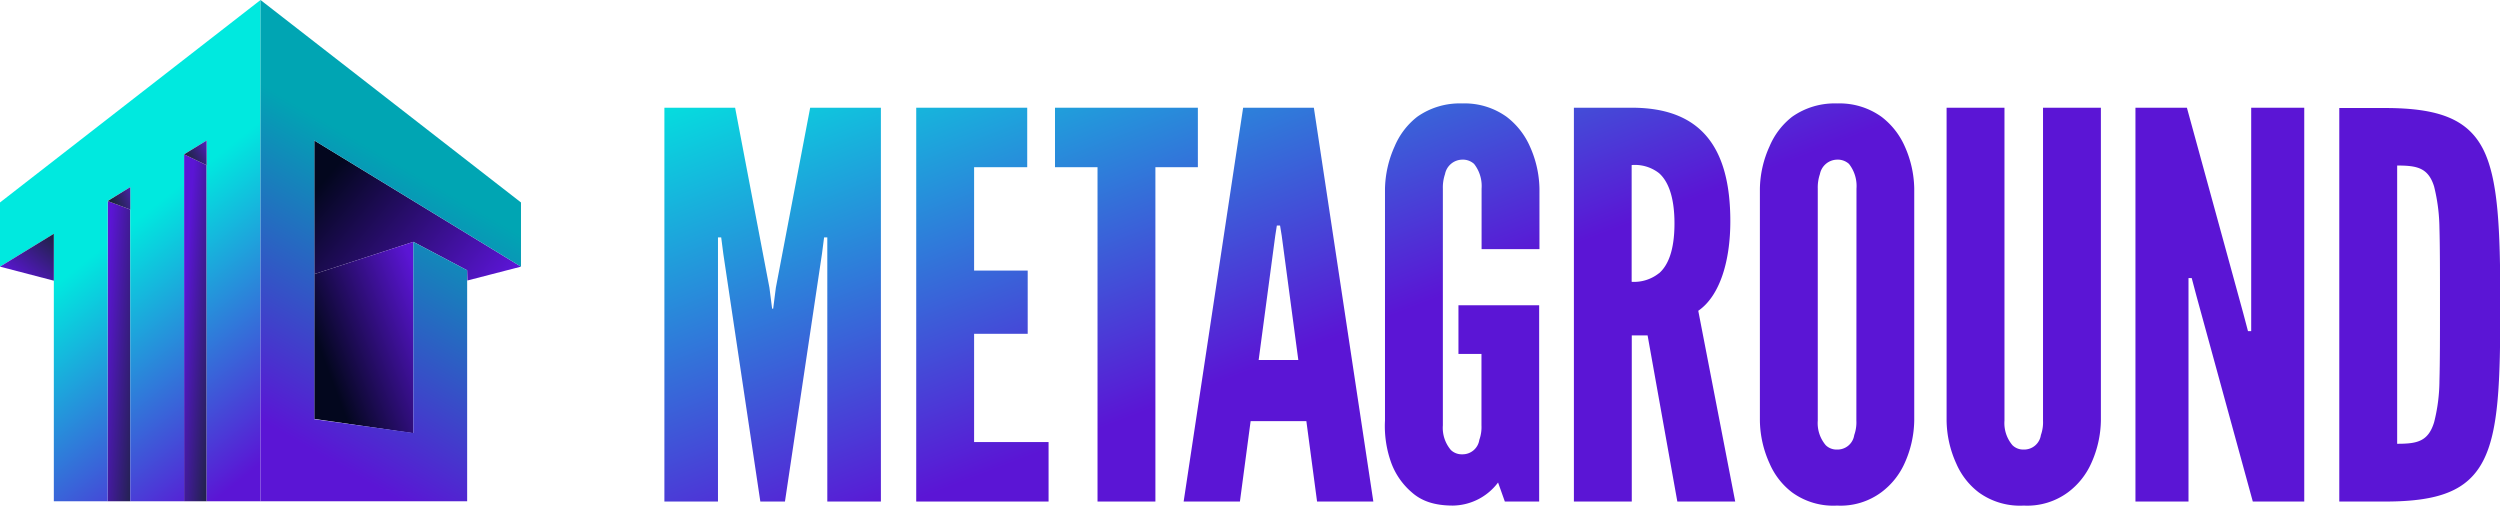
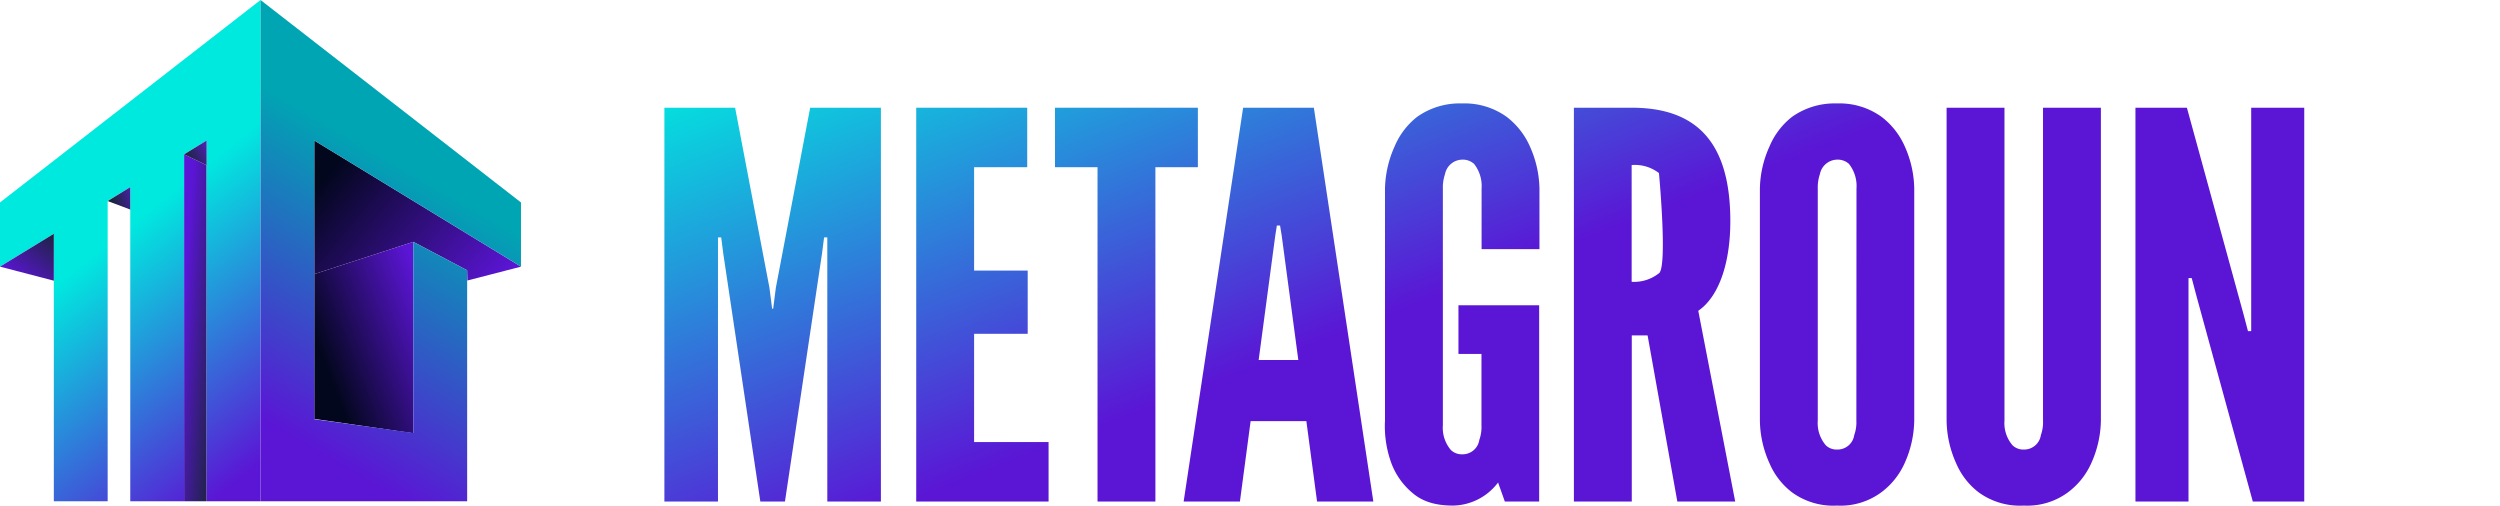
<svg xmlns="http://www.w3.org/2000/svg" xmlns:xlink="http://www.w3.org/1999/xlink" viewBox="0 0 420.31 85.04">
  <defs>
    <style>.cls-1{fill:url(#linear-gradient);}.cls-2{fill:url(#linear-gradient-2);}.cls-3{fill:url(#linear-gradient-3);}.cls-4{fill:url(#linear-gradient-4);}.cls-5{fill:url(#linear-gradient-5);}.cls-6{fill:url(#linear-gradient-6);}.cls-7{fill:url(#무제_그라디언트_14);}.cls-8{fill:url(#무제_그라디언트_14-2);}.cls-9{fill:url(#linear-gradient-7);}.cls-10{fill:url(#linear-gradient-8);}.cls-11{fill:url(#linear-gradient-9);}.cls-12{fill:url(#linear-gradient-10);}.cls-13{fill:url(#linear-gradient-11);}.cls-14{fill:url(#linear-gradient-12);}.cls-15{fill:url(#linear-gradient-13);}.cls-16{fill:url(#linear-gradient-14);}.cls-17{fill:url(#linear-gradient-15);}.cls-18{fill:url(#linear-gradient-16);}.cls-19{fill:url(#linear-gradient-17);}</style>
    <linearGradient id="linear-gradient" x1="82.11" y1="55.37" x2="52.91" y2="31.01" gradientUnits="userSpaceOnUse">
      <stop offset="0.09" stop-color="#5b15d5" />
      <stop offset="0.98" stop-color="#03071e" />
    </linearGradient>
    <linearGradient id="linear-gradient-2" x1="17.1" y1="58.97" x2="24.9" y2="59.51" gradientUnits="userSpaceOnUse">
      <stop offset="0" stop-color="#5b15d5" />
      <stop offset="1" stop-color="#192438" />
    </linearGradient>
    <linearGradient id="linear-gradient-3" x1="30.38" y1="55.07" x2="37.63" y2="55.61" gradientUnits="userSpaceOnUse">
      <stop offset="0.02" stop-color="#5b15d5" />
      <stop offset="1" stop-color="#192438" />
    </linearGradient>
    <linearGradient id="linear-gradient-4" x1="73.59" y1="54.74" x2="48.76" y2="64.17" gradientUnits="userSpaceOnUse">
      <stop offset="0.01" stop-color="#5b15d5" />
      <stop offset="0.75" stop-color="#03071e" />
    </linearGradient>
    <linearGradient id="linear-gradient-5" x1="50.71" y1="72.49" x2="13.67" y2="26.19" gradientUnits="userSpaceOnUse">
      <stop offset="0" stop-color="#5b15d5" />
      <stop offset="0.76" stop-color="#00e9df" />
    </linearGradient>
    <linearGradient id="linear-gradient-6" x1="68.98" y1="28.66" x2="40.43" y2="77.88" gradientUnits="userSpaceOnUse">
      <stop offset="0" stop-color="#00a5b3" />
      <stop offset="0.86" stop-color="#5b15d5" />
    </linearGradient>
    <linearGradient id="무제_그라디언트_14" x1="25.08" y1="32.13" x2="18.92" y2="34.49" gradientUnits="userSpaceOnUse">
      <stop offset="0" stop-color="#6922f4" />
      <stop offset="1" stop-color="#192438" />
    </linearGradient>
    <linearGradient id="무제_그라디언트_14-2" x1="37.31" y1="24.21" x2="31.7" y2="27.47" xlink:href="#무제_그라디언트_14" />
    <linearGradient id="linear-gradient-7" x1="3.23" y1="47.61" x2="9.94" y2="39.28" xlink:href="#linear-gradient-2" />
    <linearGradient id="linear-gradient-8" x1="144.13" y1="87.91" x2="105.39" y2="-12" xlink:href="#linear-gradient-5" />
    <linearGradient id="linear-gradient-9" x1="173.23" y1="76.63" x2="134.48" y2="-23.29" xlink:href="#linear-gradient-5" />
    <linearGradient id="linear-gradient-10" x1="198.94" y1="66.65" x2="160.2" y2="-33.26" xlink:href="#linear-gradient-5" />
    <linearGradient id="linear-gradient-11" x1="213.7" y1="60.93" x2="174.96" y2="-38.98" xlink:href="#linear-gradient-5" />
    <linearGradient id="linear-gradient-12" x1="244.67" y1="48.92" x2="205.93" y2="-50.99" xlink:href="#linear-gradient-5" />
    <linearGradient id="linear-gradient-13" x1="270.47" y1="38.92" x2="231.73" y2="-60.99" xlink:href="#linear-gradient-5" />
    <linearGradient id="linear-gradient-14" x1="299.68" y1="27.59" x2="260.94" y2="-72.32" xlink:href="#linear-gradient-5" />
    <linearGradient id="linear-gradient-15" x1="328.74" y1="16.32" x2="290" y2="-83.59" xlink:href="#linear-gradient-5" />
    <linearGradient id="linear-gradient-16" x1="355.64" y1="5.89" x2="316.9" y2="-94.02" xlink:href="#linear-gradient-5" />
    <linearGradient id="linear-gradient-17" x1="382.46" y1="-4.51" x2="343.72" y2="-104.42" xlink:href="#linear-gradient-5" />
  </defs>
  <g id="Layer_2" data-name="Layer 2">
    <g id="레이어_1" data-name="레이어 1">
      <polygon class="cls-1" points="52.84 23.62 52.84 46.08 69.49 40.66 78.54 45.44 78.58 47.16 87.59 44.83 52.84 23.62" />
-       <polygon class="cls-2" points="18.1 33.8 18.1 84.27 21.9 84.27 21.9 35.23 18.1 33.8" />
      <polygon class="cls-3" points="30.95 25.95 30.95 84.27 34.74 84.27 34.74 27.78 30.95 25.95" />
      <polygon class="cls-4" points="52.84 46.08 52.84 70.43 69.49 72.84 69.49 40.66 52.84 46.08" />
      <polygon class="cls-5" points="0 34.04 0 44.83 9.05 39.3 9.05 84.27 18.1 84.27 18.1 33.78 21.9 31.46 21.9 84.27 30.95 84.27 30.95 25.94 34.74 23.62 34.74 84.27 43.8 84.27 43.8 0 0 34.04" />
      <polygon class="cls-6" points="52.84 23.62 87.59 44.83 87.59 34.04 43.8 0 43.8 84.27 78.54 84.27 78.54 45.44 69.49 40.66 69.49 72.79 52.84 70.48 52.84 23.62" />
      <polygon class="cls-7" points="18.1 33.8 21.9 35.23 21.9 31.46 18.1 33.8" />
      <polygon class="cls-8" points="30.95 25.95 34.74 27.78 34.74 23.62 30.95 25.95" />
      <polygon class="cls-9" points="0 44.83 9.05 47.19 9.05 39.3 0 44.83" />
      <polygon class="cls-10" points="130.44 48.37 129.99 51.89 129.81 51.89 129.36 48.37 123.59 18.11 111.7 18.11 111.7 84.32 120.71 84.32 120.71 39.91 121.25 39.91 121.61 42.7 127.83 84.32 131.97 84.32 138.19 42.7 138.55 39.91 139.09 39.91 139.09 84.32 148.1 84.32 148.1 18.11 136.21 18.11 130.44 48.37" />
      <polygon class="cls-11" points="163.77 56.12 172.78 56.12 172.78 45.49 163.77 45.49 163.77 28.11 172.7 28.11 172.7 18.11 154.04 18.11 154.04 84.32 176.29 84.32 176.29 74.32 163.77 74.32 163.77 56.12" />
      <polygon class="cls-12" points="201.39 18.11 177.37 18.11 177.37 28.11 184.52 28.11 184.52 84.32 194.25 84.32 194.25 28.11 201.39 28.11 201.39 18.11" />
      <path class="cls-13" d="M209,18.11,199,84.32h9.46l1.8-13.52h9.37l1.8,13.52h9.46l-10-66.21Zm2.61,42.42,2.79-20.89.27-1.72h.54l.28,1.72,2.79,20.89Z" />
      <path class="cls-14" d="M253.3,19.64a12.1,12.1,0,0,0-7.47-2.25,12.39,12.39,0,0,0-7.57,2.25,12.39,12.39,0,0,0-3.78,4.95,18.16,18.16,0,0,0-1.63,7.12v39a18.12,18.12,0,0,0,1.09,7.21,12,12,0,0,0,3.42,4.86C239,84.23,241.14,85,244.29,85a9.66,9.66,0,0,0,7.57-3.88L253,84.32h5.77v-33H245.2v8.19h3.87v12a6.35,6.35,0,0,1-.36,2.44,2.84,2.84,0,0,1-2.88,2.43,2.62,2.62,0,0,1-1.9-.72,5.74,5.74,0,0,1-1.35-4.15V31.71a6.9,6.9,0,0,1,.36-2.43,3,3,0,0,1,2.89-2.44,2.8,2.8,0,0,1,2,.72,6,6,0,0,1,1.26,4.15V41.89h9.73V31.71a18,18,0,0,0-1.62-7.12A12.66,12.66,0,0,0,253.3,19.64Z" />
-       <path class="cls-15" d="M290.91,37.2c0-12.52-5-19.09-16.57-19.09h-9.73V84.32h9.73V56.39H277l5,27.93h9.73l-6.21-32.07C289.2,49.72,290.91,43.78,290.91,37.2Zm-12,8.74a6.75,6.75,0,0,1-4.59,1.44V27.75a6.59,6.59,0,0,1,4.59,1.35c1.44,1.26,2.61,3.78,2.61,8.46S280.37,44.68,278.93,45.94Z" />
+       <path class="cls-15" d="M290.91,37.2c0-12.52-5-19.09-16.57-19.09h-9.73V84.32h9.73V56.39H277l5,27.93h9.73l-6.21-32.07C289.2,49.72,290.91,43.78,290.91,37.2Zm-12,8.74a6.75,6.75,0,0,1-4.59,1.44V27.75a6.59,6.59,0,0,1,4.59,1.35S280.37,44.68,278.93,45.94Z" />
      <path class="cls-16" d="M316.33,19.64a12.1,12.1,0,0,0-7.47-2.25,12.39,12.39,0,0,0-7.57,2.25,12.39,12.39,0,0,0-3.78,4.95,17.82,17.82,0,0,0-1.63,7.12v39a17.87,17.87,0,0,0,1.63,7.21,12.13,12.13,0,0,0,3.78,4.86A11.78,11.78,0,0,0,308.86,85a11.5,11.5,0,0,0,7.47-2.26,12.41,12.41,0,0,0,3.88-4.86,18,18,0,0,0,1.62-7.21v-39a18,18,0,0,0-1.62-7.12A12.66,12.66,0,0,0,316.33,19.64ZM312.1,70.71a6.38,6.38,0,0,1-.36,2.44,2.84,2.84,0,0,1-2.88,2.43,2.6,2.6,0,0,1-1.9-.72,5.74,5.74,0,0,1-1.35-4.15v-39a6.9,6.9,0,0,1,.36-2.43,3,3,0,0,1,2.89-2.44,2.8,2.8,0,0,1,2,.72,6,6,0,0,1,1.26,4.15Z" />
      <path class="cls-17" d="M343.48,70.71a6.38,6.38,0,0,1-.36,2.44,2.84,2.84,0,0,1-2.88,2.43,2.58,2.58,0,0,1-1.89-.72A5.74,5.74,0,0,1,337,70.71V18.11h-9.73v52.6a18,18,0,0,0,1.62,7.21,12.13,12.13,0,0,0,3.78,4.86A11.8,11.8,0,0,0,340.24,85a11.53,11.53,0,0,0,7.48-2.26,12.38,12.38,0,0,0,3.87-4.86,18,18,0,0,0,1.62-7.21V18.11h-9.73Z" />
      <polygon class="cls-18" points="378.48 55.67 377.94 55.67 377.13 52.61 367.67 18.11 359.02 18.11 359.02 84.32 367.94 84.32 367.94 46.75 368.48 46.75 369.29 49.81 378.75 84.32 387.4 84.32 387.4 18.11 378.48 18.11 378.48 55.67" />
-       <path class="cls-19" d="M417.43,25c-2.61-5-7.48-6.84-16.48-6.84h-7.66V84.32H401c9,0,13.87-1.81,16.48-6.85s2.88-13.24,2.88-26.21S420,30,417.43,25Zm-7.3,39a29,29,0,0,1-.9,7c-1,3.25-2.88,3.61-6.21,3.61V27.83c3.33,0,5.22.36,6.21,3.52a30.35,30.35,0,0,1,.9,7c.09,3.16.09,7.39.09,12.8S410.22,60.8,410.13,64Z" />
    </g>
  </g>
</svg>